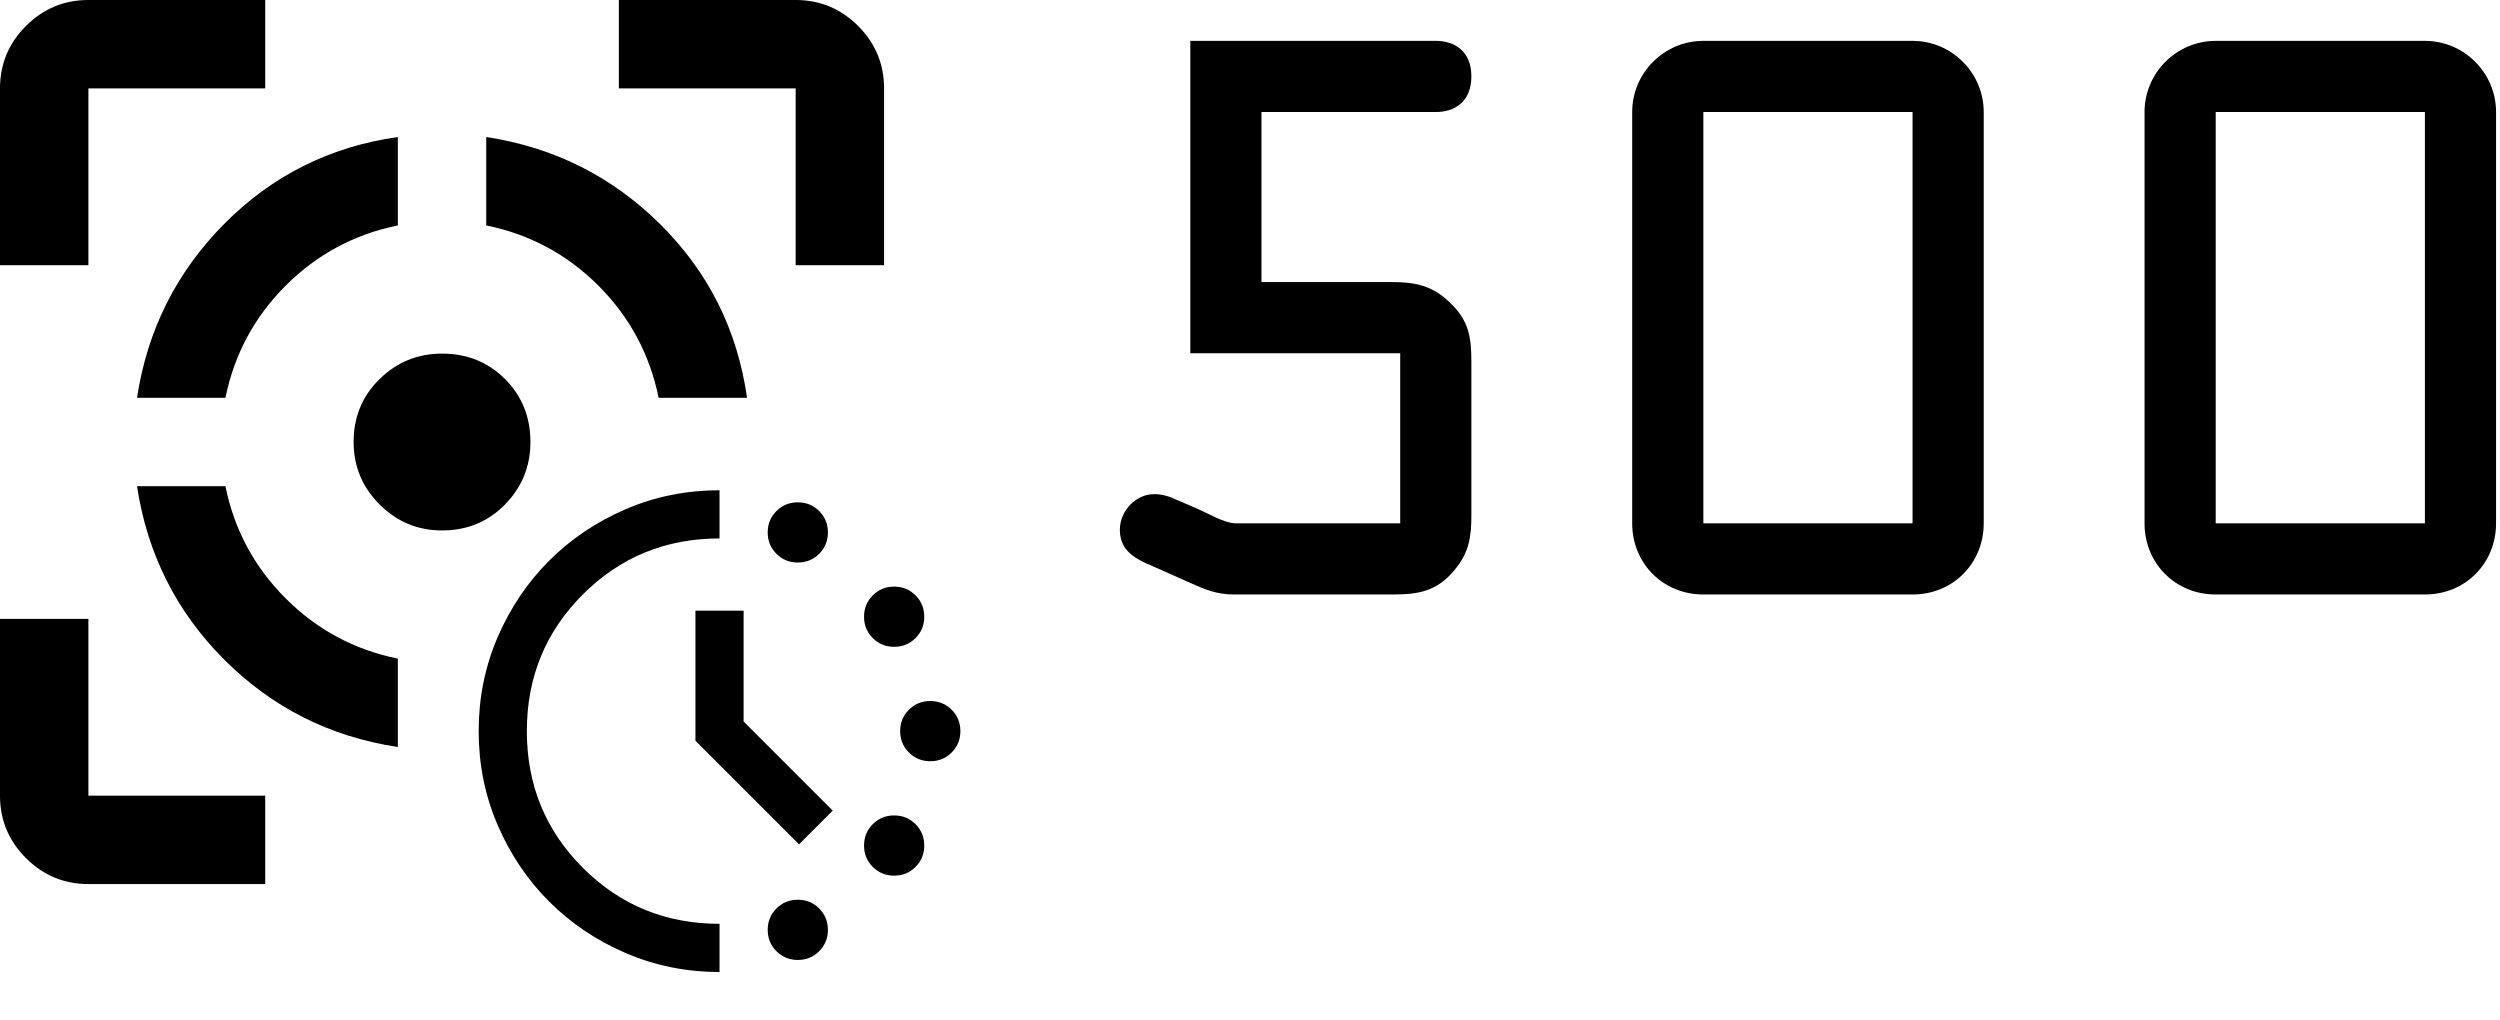
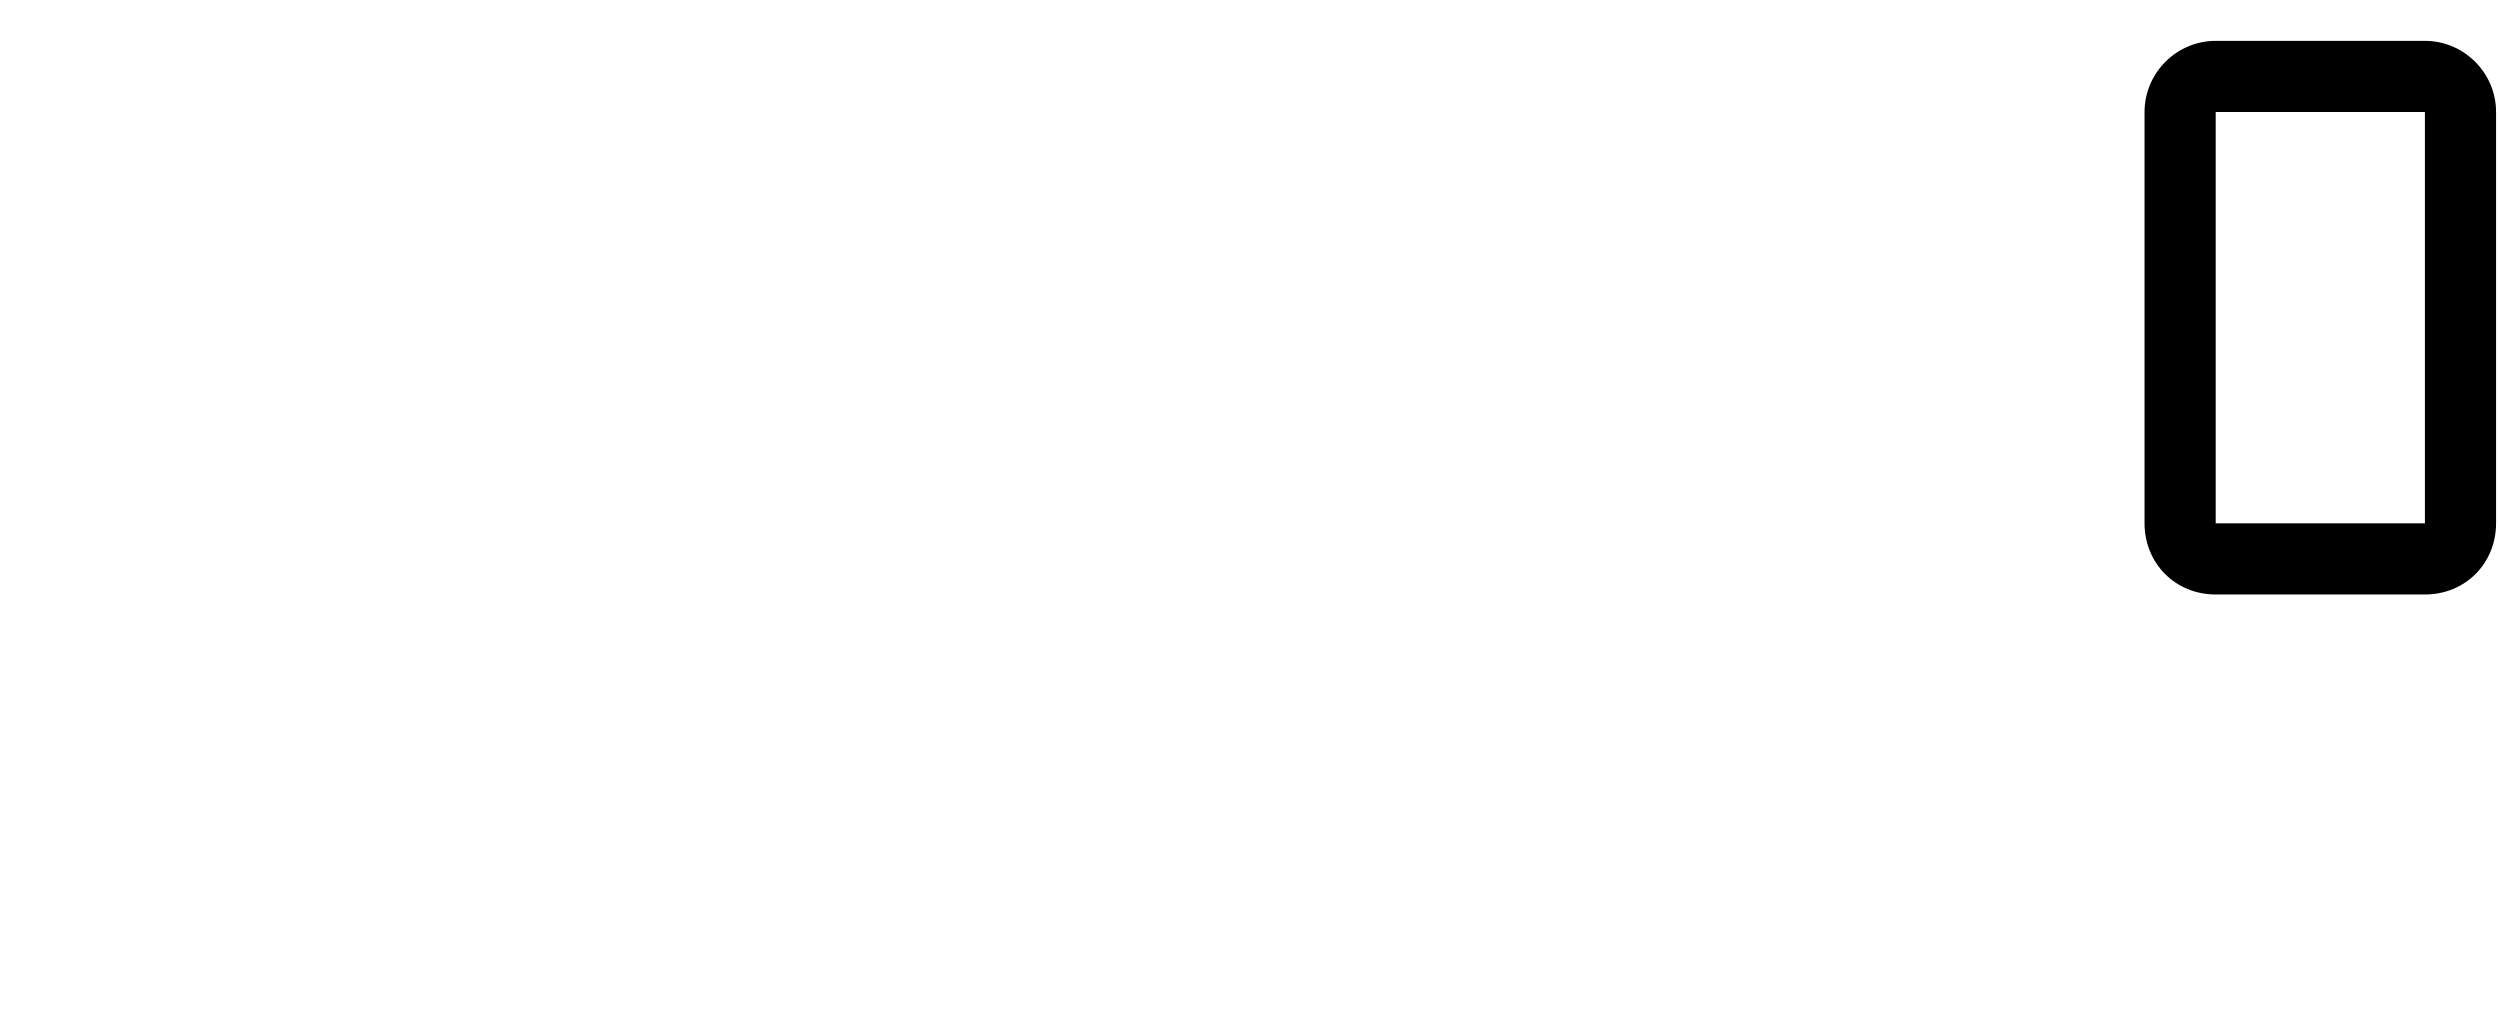
<svg xmlns="http://www.w3.org/2000/svg" width="100%" height="100%" viewBox="0 0 245 100" version="1.1" xml:space="preserve" style="fill-rule:evenodd;clip-rule:evenodd;stroke-linejoin:round;stroke-miterlimit:2;">
  <g transform="matrix(1,0,0,1,-7,-2)">
    <g transform="matrix(2.274,0,0,2.274,-3.12,-4.641)">
      <g transform="matrix(1.905,0,0,1.905,0.64,2.92)">
-         <path d="M4,20C3.45,20 2.979,19.804 2.588,19.413C2.196,19.021 2,18.55 2,18L2,14L4,14L4,18L8,18L8,20L4,20ZM2,6L2,2C2,1.45 2.196,0.979 2.588,0.587C2.979,0.196 3.45,0 4,0L8,0L8,2L4,2L4,6L2,6ZM11,16.9C9.467,16.667 8.158,16.008 7.075,14.925C5.992,13.842 5.333,12.533 5.1,11L7.1,11C7.3,11.983 7.754,12.829 8.463,13.538C9.171,14.246 10.017,14.7 11,14.9L11,16.9ZM5.1,9C5.333,7.467 5.992,6.154 7.075,5.063C8.158,3.971 9.467,3.317 11,3.1L11,5.1C10.017,5.3 9.171,5.754 8.463,6.462C7.754,7.171 7.3,8.017 7.1,9L5.1,9ZM12,12C11.45,12 10.979,11.804 10.588,11.413C10.196,11.021 10,10.55 10,10C10,9.433 10.196,8.958 10.588,8.575C10.979,8.192 11.45,8 12,8C12.567,8 13.042,8.192 13.425,8.575C13.808,8.958 14,9.433 14,10C14,10.55 13.808,11.021 13.425,11.413C13.042,11.804 12.567,12 12,12ZM16.9,9C16.7,8.017 16.246,7.171 15.538,6.462C14.829,5.754 13.983,5.3 13,5.1L13,3.1C14.533,3.333 15.846,3.992 16.938,5.075C18.029,6.158 18.683,7.467 18.9,9L16.9,9ZM20,6L20,2L16,2L16,0L20,0C20.55,0 21.021,0.196 21.413,0.587C21.804,0.979 22,1.45 22,2L22,6L20,6Z" style="fill-rule:nonzero;" />
-       </g>
+         </g>
      <g id="search_activity_24dp_5F6368_FILL0_wght400_GRAD0_opsz24.svg" transform="matrix(1.038,0,0,1.038,35.459,34.429)">
        <g transform="matrix(1,0,0,1,-12,-12)">
-           <path d="M15.25,5C14.9,5 14.604,4.879 14.363,4.637C14.121,4.396 14,4.1 14,3.75C14,3.4 14.121,3.104 14.363,2.862C14.604,2.621 14.9,2.5 15.25,2.5C15.6,2.5 15.896,2.621 16.137,2.862C16.379,3.104 16.5,3.4 16.5,3.75C16.5,4.1 16.379,4.396 16.137,4.637C15.896,4.879 15.6,5 15.25,5ZM15.25,21.5C14.9,21.5 14.604,21.379 14.363,21.138C14.121,20.896 14,20.6 14,20.25C14,19.9 14.121,19.604 14.363,19.363C14.604,19.121 14.9,19 15.25,19C15.6,19 15.896,19.121 16.137,19.363C16.379,19.604 16.5,19.9 16.5,20.25C16.5,20.6 16.379,20.896 16.137,21.138C15.896,21.379 15.6,21.5 15.25,21.5ZM19.25,8.5C18.9,8.5 18.604,8.379 18.363,8.137C18.121,7.896 18,7.6 18,7.25C18,6.9 18.121,6.604 18.363,6.363C18.604,6.121 18.9,6 19.25,6C19.6,6 19.896,6.121 20.138,6.363C20.379,6.604 20.5,6.9 20.5,7.25C20.5,7.6 20.379,7.896 20.138,8.137C19.896,8.379 19.6,8.5 19.25,8.5ZM19.25,18C18.9,18 18.604,17.879 18.363,17.638C18.121,17.396 18,17.1 18,16.75C18,16.4 18.121,16.104 18.363,15.862C18.604,15.621 18.9,15.5 19.25,15.5C19.6,15.5 19.896,15.621 20.138,15.862C20.379,16.104 20.5,16.4 20.5,16.75C20.5,17.1 20.379,17.396 20.138,17.638C19.896,17.879 19.6,18 19.25,18ZM20.75,13.25C20.4,13.25 20.104,13.129 19.863,12.887C19.621,12.646 19.5,12.35 19.5,12C19.5,11.65 19.621,11.354 19.863,11.112C20.104,10.871 20.4,10.75 20.75,10.75C21.1,10.75 21.396,10.871 21.638,11.112C21.879,11.354 22,11.65 22,12C22,12.35 21.879,12.646 21.638,12.887C21.396,13.129 21.1,13.25 20.75,13.25ZM12,22C10.617,22 9.317,21.738 8.1,21.212C6.883,20.688 5.825,19.975 4.925,19.075C4.025,18.175 3.313,17.117 2.788,15.9C2.263,14.683 2,13.383 2,12C2,10.617 2.263,9.317 2.788,8.1C3.313,6.883 4.025,5.825 4.925,4.925C5.825,4.025 6.883,3.313 8.1,2.787C9.317,2.262 10.617,2 12,2L12,4C9.767,4 7.875,4.775 6.325,6.325C4.775,7.875 4,9.767 4,12C4,14.233 4.775,16.125 6.325,17.675C7.875,19.225 9.767,20 12,20L12,22ZM15.3,16.7L11,12.4L11,7L13,7L13,11.6L16.7,15.3L15.3,16.7Z" style="fill-rule:nonzero;" />
-         </g>
+           </g>
      </g>
    </g>
    <g transform="matrix(2.274,0,0,2.274,-61.176,35.771)">
      <g transform="matrix(30.667,0,0,30.667,74.776,10.769)">
-         <path d="M0.312,-0.678L0.557,-0.678C0.583,-0.678 0.607,-0.692 0.607,-0.728C0.607,-0.764 0.583,-0.778 0.557,-0.778L0.212,-0.778L0.212,-0.339L0.507,-0.339L0.507,-0.1L0.276,-0.1C0.26,-0.1 0.237,-0.114 0.223,-0.12L0.193,-0.133C0.182,-0.138 0.173,-0.141 0.161,-0.141C0.135,-0.141 0.113,-0.117 0.113,-0.091C0.113,-0.056 0.143,-0.047 0.17,-0.035L0.208,-0.018C0.233,-0.007 0.248,-0 0.274,-0L0.496,-0C0.532,-0 0.558,-0.004 0.583,-0.034C0.604,-0.059 0.607,-0.081 0.607,-0.112L0.607,-0.326C0.607,-0.361 0.604,-0.385 0.576,-0.411C0.552,-0.434 0.528,-0.439 0.496,-0.439L0.312,-0.439L0.312,-0.678Z" style="fill-rule:nonzero;" />
-       </g>
+         </g>
      <g transform="matrix(30.667,0,0,30.667,96.856,10.769)">
-         <path d="M0.213,-0.778C0.158,-0.778 0.113,-0.733 0.113,-0.678L0.113,-0.1C0.113,-0.044 0.156,-0 0.213,-0L0.507,-0C0.564,-0 0.607,-0.044 0.607,-0.1L0.607,-0.678C0.607,-0.733 0.562,-0.778 0.507,-0.778L0.213,-0.778ZM0.213,-0.1L0.213,-0.678L0.507,-0.678L0.507,-0.1L0.213,-0.1Z" style="fill-rule:nonzero;" />
-       </g>
+         </g>
      <g transform="matrix(30.667,0,0,30.667,118.936,10.769)">
        <path d="M0.213,-0.778C0.158,-0.778 0.113,-0.733 0.113,-0.678L0.113,-0.1C0.113,-0.044 0.156,-0 0.213,-0L0.507,-0C0.564,-0 0.607,-0.044 0.607,-0.1L0.607,-0.678C0.607,-0.733 0.562,-0.778 0.507,-0.778L0.213,-0.778ZM0.213,-0.1L0.213,-0.678L0.507,-0.678L0.507,-0.1L0.213,-0.1Z" style="fill-rule:nonzero;" />
      </g>
    </g>
  </g>
</svg>